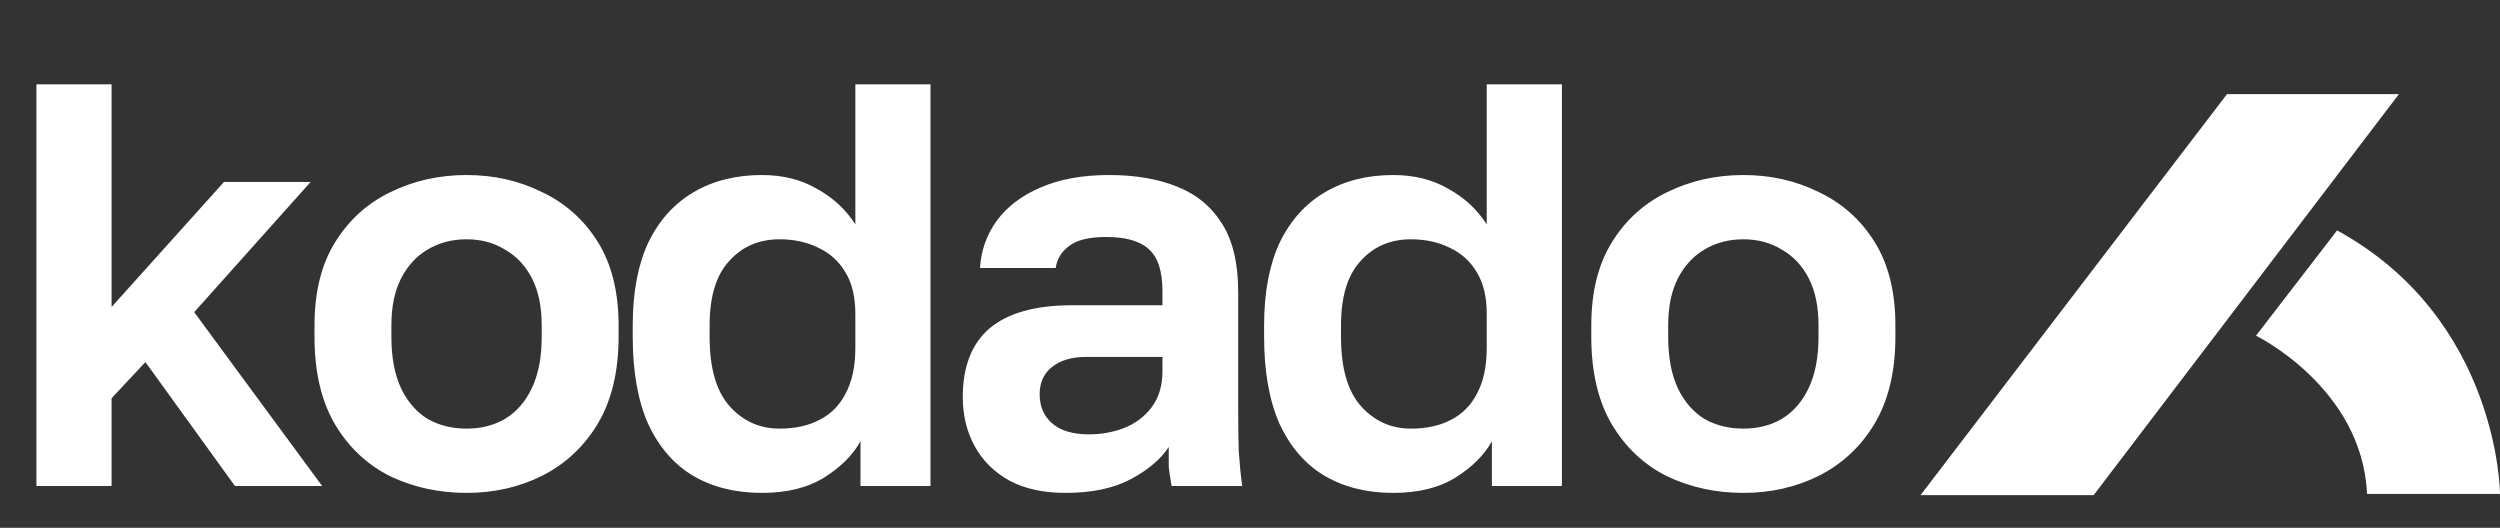
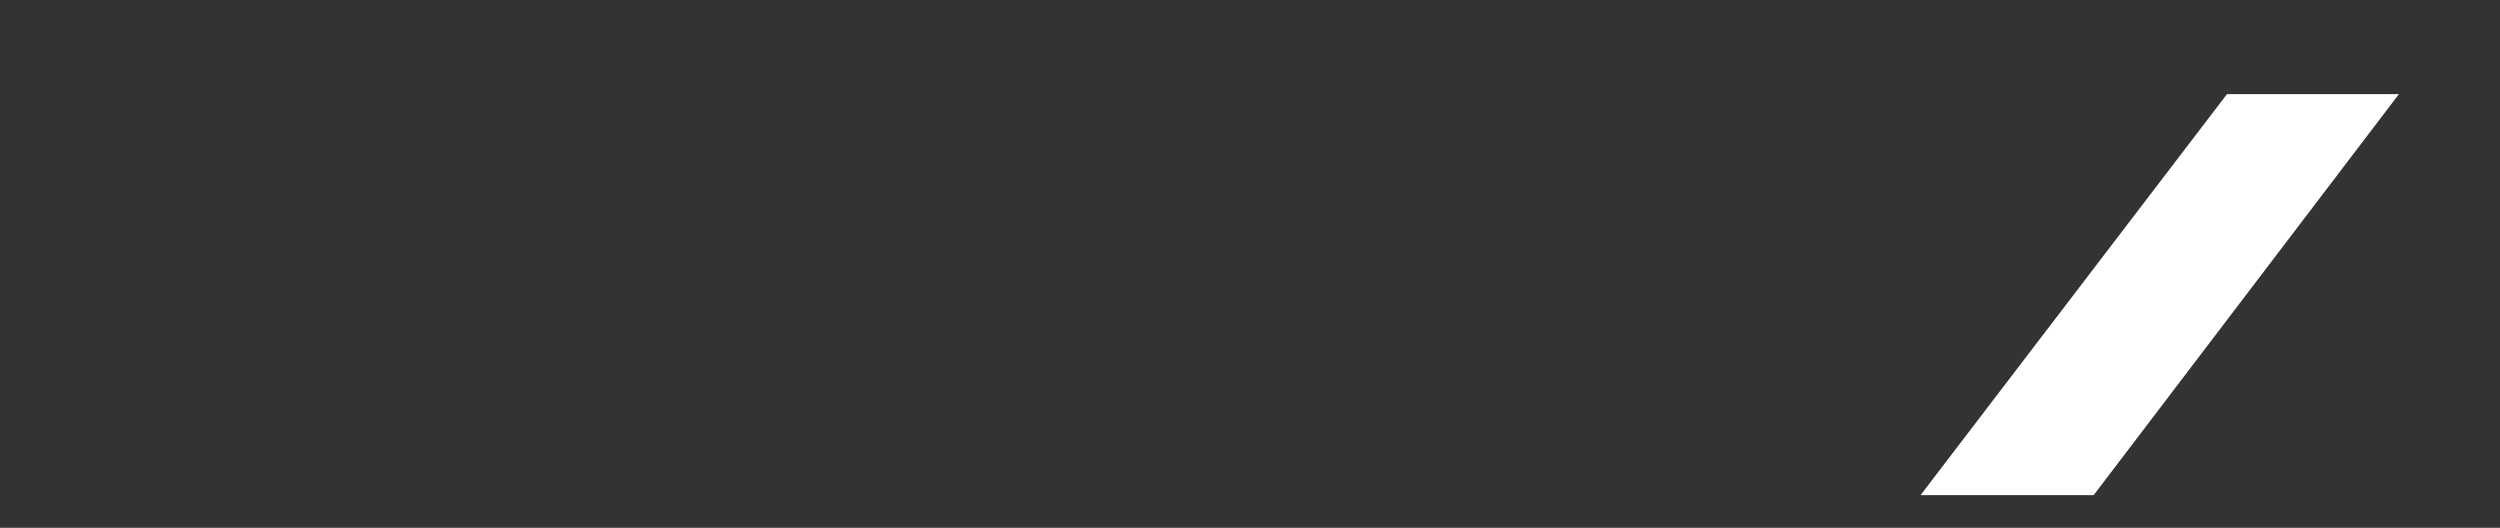
<svg xmlns="http://www.w3.org/2000/svg" width="180" height="38" viewBox="0 0 180 38" fill="none">
  <rect x="0" y="0" width="180" height="38" fill="#333333" stroke="none" />
-   <path d="M2.622 34.992V6.074H8.034V22.103L16.131 13.097H22.369L13.982 22.475L23.195 34.992H16.916L10.471 26.069L8.034 28.672V34.992H2.622ZM33.592 35.488C31.609 35.488 29.777 35.089 28.097 34.29C26.445 33.464 25.123 32.225 24.131 30.572C23.14 28.892 22.644 26.785 22.644 24.251V23.425C22.644 21.029 23.14 19.032 24.131 17.435C25.123 15.838 26.445 14.64 28.097 13.841C29.777 13.015 31.609 12.602 33.592 12.602C35.575 12.602 37.392 13.015 39.045 13.841C40.725 14.64 42.06 15.838 43.052 17.435C44.043 19.032 44.539 21.029 44.539 23.425V24.251C44.539 26.73 44.043 28.809 43.052 30.489C42.06 32.142 40.725 33.395 39.045 34.249C37.392 35.075 35.575 35.488 33.592 35.488ZM33.592 30.861C34.638 30.861 35.561 30.627 36.359 30.159C37.186 29.663 37.833 28.92 38.301 27.928C38.769 26.937 39.003 25.711 39.003 24.251V23.425C39.003 22.076 38.769 20.947 38.301 20.038C37.833 19.129 37.186 18.44 36.359 17.972C35.561 17.476 34.638 17.229 33.592 17.229C32.545 17.229 31.609 17.476 30.782 17.972C29.984 18.44 29.35 19.129 28.882 20.038C28.414 20.947 28.18 22.076 28.18 23.425V24.251C28.18 25.739 28.414 26.978 28.882 27.97C29.35 28.933 29.984 29.663 30.782 30.159C31.609 30.627 32.545 30.861 33.592 30.861ZM54.851 35.488C52.95 35.488 51.298 35.075 49.893 34.249C48.516 33.423 47.442 32.183 46.671 30.531C45.928 28.851 45.556 26.758 45.556 24.251V23.425C45.556 21.057 45.928 19.074 46.671 17.476C47.442 15.879 48.53 14.667 49.935 13.841C51.339 13.015 52.978 12.602 54.851 12.602C56.366 12.602 57.688 12.932 58.817 13.593C59.973 14.226 60.896 15.08 61.585 16.154V6.074H66.996V34.992H61.956V31.77C61.406 32.762 60.538 33.629 59.354 34.373C58.169 35.116 56.669 35.488 54.851 35.488ZM56.132 30.861C57.233 30.861 58.183 30.655 58.982 30.242C59.808 29.828 60.442 29.195 60.882 28.341C61.35 27.46 61.585 26.372 61.585 25.078V22.599C61.585 21.387 61.35 20.396 60.882 19.625C60.414 18.826 59.767 18.234 58.941 17.848C58.114 17.435 57.178 17.229 56.132 17.229C54.644 17.229 53.432 17.752 52.496 18.798C51.56 19.817 51.092 21.36 51.092 23.425V24.251C51.092 26.51 51.573 28.176 52.537 29.25C53.501 30.324 54.699 30.861 56.132 30.861ZM76.714 35.488C75.144 35.488 73.809 35.199 72.707 34.621C71.605 34.015 70.765 33.188 70.187 32.142C69.609 31.095 69.32 29.911 69.32 28.589C69.32 26.386 69.967 24.733 71.261 23.632C72.583 22.53 74.552 21.979 77.169 21.979H83.696V20.947C83.696 19.514 83.365 18.509 82.704 17.931C82.071 17.352 81.052 17.063 79.647 17.063C78.408 17.063 77.513 17.284 76.962 17.724C76.411 18.137 76.095 18.661 76.012 19.294H70.559C70.641 18.027 71.041 16.898 71.757 15.906C72.501 14.887 73.547 14.089 74.897 13.511C76.274 12.905 77.926 12.602 79.854 12.602C81.727 12.602 83.352 12.877 84.729 13.428C86.133 13.979 87.221 14.874 87.992 16.113C88.763 17.325 89.149 18.964 89.149 21.029V29.415C89.149 30.572 89.163 31.591 89.19 32.472C89.245 33.326 89.328 34.166 89.438 34.992H84.357C84.247 34.386 84.178 33.932 84.15 33.629C84.15 33.299 84.15 32.817 84.15 32.183C83.572 33.065 82.663 33.836 81.424 34.497C80.184 35.158 78.615 35.488 76.714 35.488ZM78.408 31.274C79.289 31.274 80.129 31.123 80.928 30.82C81.754 30.489 82.415 29.994 82.911 29.333C83.434 28.644 83.696 27.777 83.696 26.73V25.697H78.201C77.155 25.697 76.329 25.945 75.723 26.441C75.144 26.909 74.855 27.556 74.855 28.383C74.855 29.264 75.158 29.966 75.764 30.489C76.37 31.013 77.251 31.274 78.408 31.274ZM100.311 35.488C98.411 35.488 96.758 35.075 95.354 34.249C93.977 33.423 92.903 32.183 92.132 30.531C91.388 28.851 91.016 26.758 91.016 24.251V23.425C91.016 21.057 91.388 19.074 92.132 17.476C92.903 15.879 93.991 14.667 95.395 13.841C96.8 13.015 98.438 12.602 100.311 12.602C101.826 12.602 103.148 12.932 104.277 13.593C105.434 14.226 106.356 15.08 107.045 16.154V6.074H112.457V34.992H107.417V31.77C106.866 32.762 105.998 33.629 104.814 34.373C103.63 35.116 102.129 35.488 100.311 35.488ZM101.592 30.861C102.694 30.861 103.644 30.655 104.442 30.242C105.269 29.828 105.902 29.195 106.343 28.341C106.811 27.46 107.045 26.372 107.045 25.078V22.599C107.045 21.387 106.811 20.396 106.343 19.625C105.874 18.826 105.227 18.234 104.401 17.848C103.575 17.435 102.638 17.229 101.592 17.229C100.105 17.229 98.893 17.752 97.957 18.798C97.02 19.817 96.552 21.36 96.552 23.425V24.251C96.552 26.51 97.034 28.176 97.998 29.25C98.962 30.324 100.16 30.861 101.592 30.861ZM125.521 35.488C123.538 35.488 121.706 35.089 120.026 34.29C118.374 33.464 117.052 32.225 116.061 30.572C115.069 28.892 114.573 26.785 114.573 24.251V23.425C114.573 21.029 115.069 19.032 116.061 17.435C117.052 15.838 118.374 14.64 120.026 13.841C121.706 13.015 123.538 12.602 125.521 12.602C127.504 12.602 129.322 13.015 130.974 13.841C132.654 14.64 133.99 15.838 134.981 17.435C135.973 19.032 136.468 21.029 136.468 23.425V24.251C136.468 26.73 135.973 28.809 134.981 30.489C133.99 32.142 132.654 33.395 130.974 34.249C129.322 35.075 127.504 35.488 125.521 35.488ZM125.521 30.861C126.567 30.861 127.49 30.627 128.289 30.159C129.115 29.663 129.762 28.92 130.23 27.928C130.699 26.937 130.933 25.711 130.933 24.251V23.425C130.933 22.076 130.699 20.947 130.23 20.038C129.762 19.129 129.115 18.44 128.289 17.972C127.49 17.476 126.567 17.229 125.521 17.229C124.474 17.229 123.538 17.476 122.712 17.972C121.913 18.44 121.28 19.129 120.811 20.038C120.343 20.947 120.109 22.076 120.109 23.425V24.251C120.109 25.739 120.343 26.978 120.811 27.97C121.28 28.933 121.913 29.663 122.712 30.159C123.538 30.627 124.474 30.861 125.521 30.861Z" fill="white" />
  <path d="M138.279 35.65H150.743L172.721 6.778H160.342L138.279 35.65Z" fill="url(#paint0_linear_1_359)" />
-   <path d="M170.428 35.562H180C180 35.562 179.955 22.988 168.272 16.59L162.43 24.171C162.43 24.171 170.081 27.895 170.428 35.562Z" fill="url(#paint1_linear_1_359)" />
  <defs>
    <linearGradient id="paint0_linear_1_359" x1="146" y1="13.5" x2="169.5" y2="49" gradientUnits="userSpaceOnUse">
      <stop stop-color="white" />
    </linearGradient>
    <linearGradient id="paint1_linear_1_359" x1="171.215" y1="16.59" x2="175" y2="58.5" gradientUnits="userSpaceOnUse">
      <stop stop-color="white" />
    </linearGradient>
  </defs>
</svg>